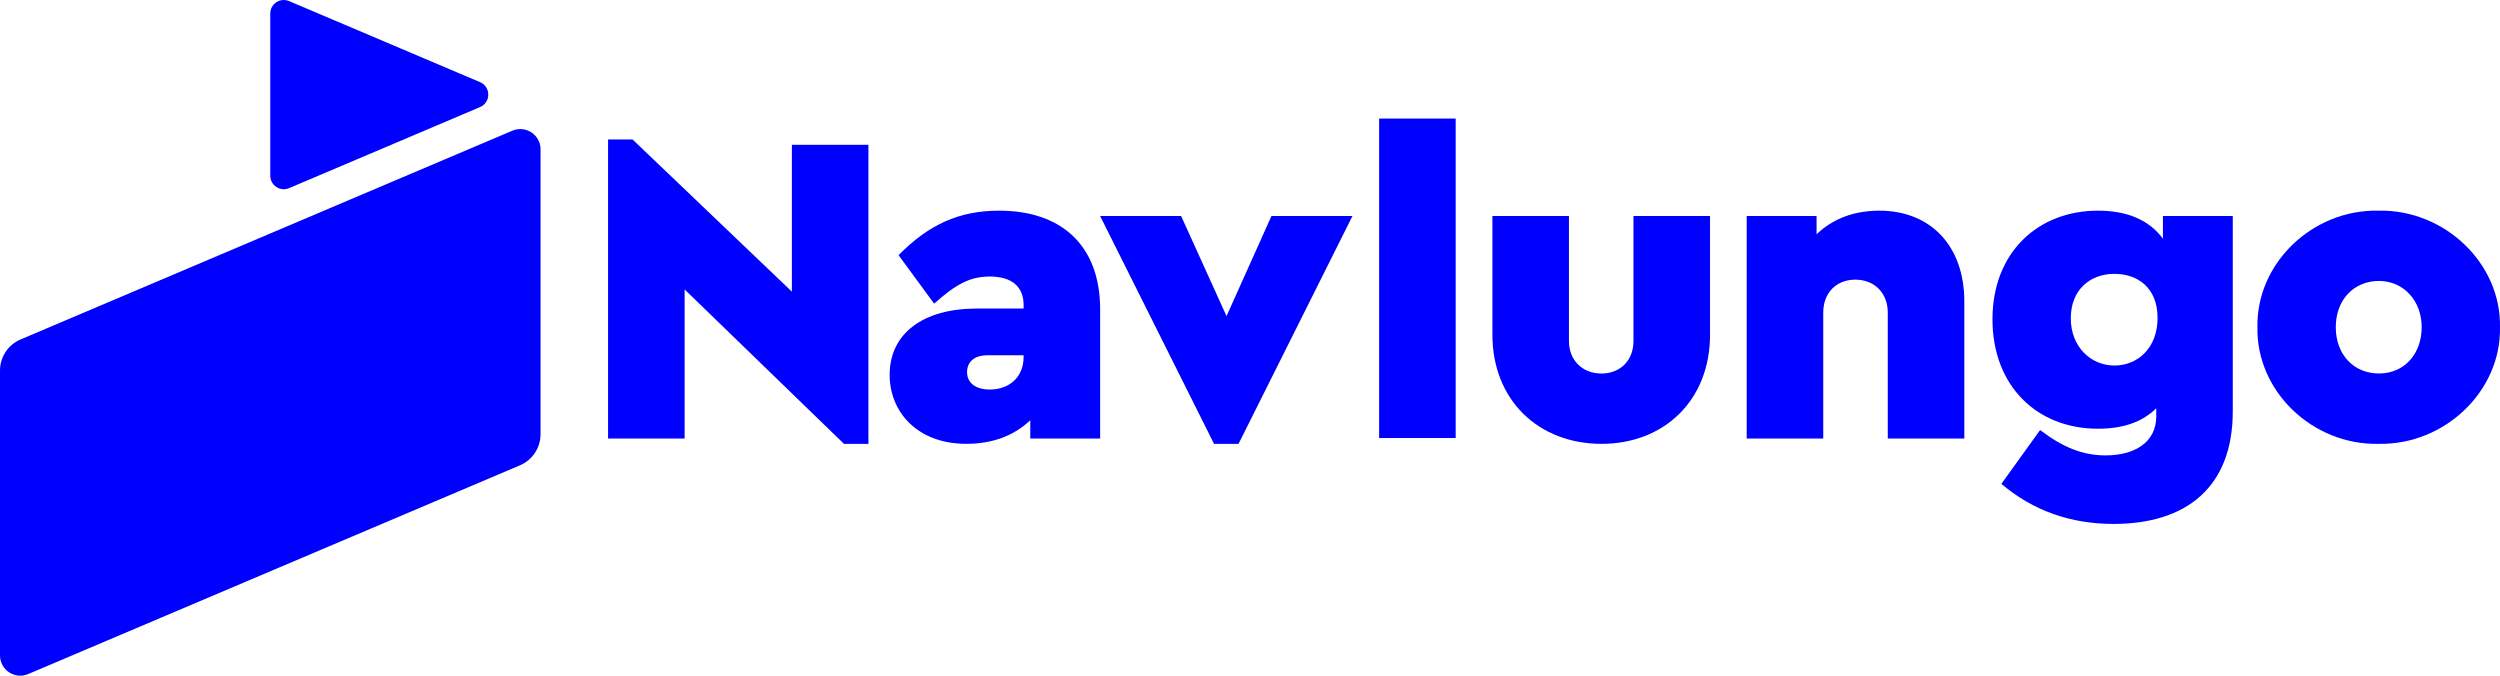
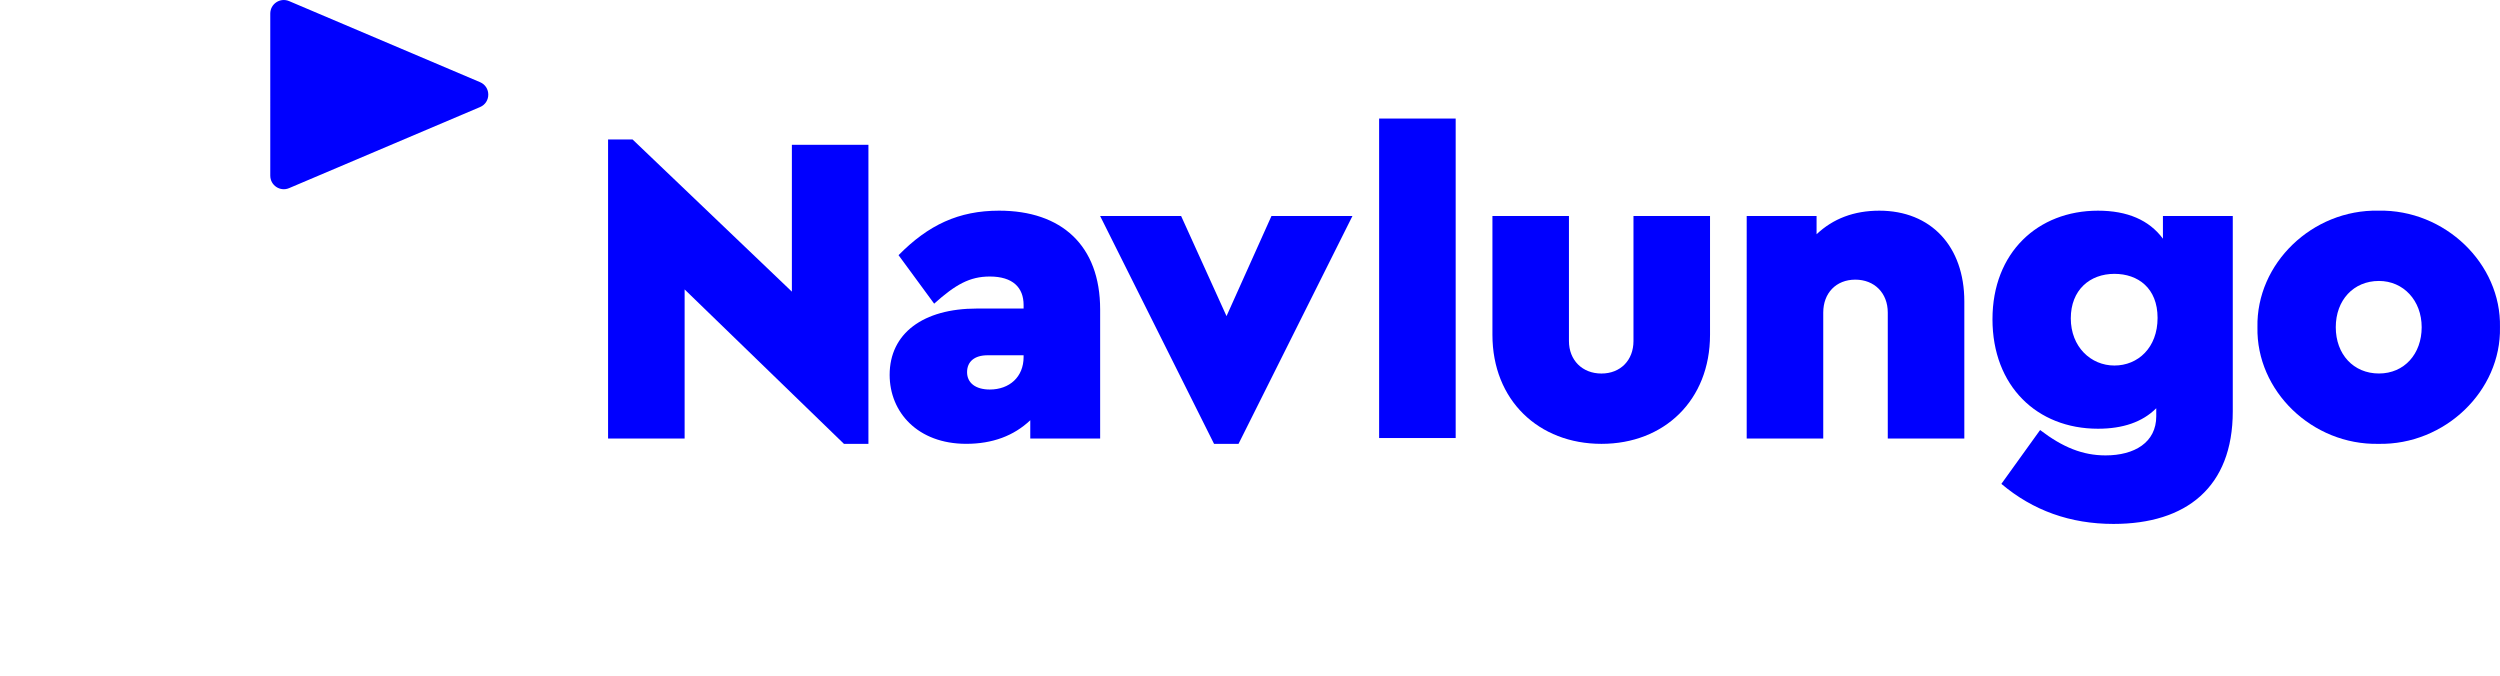
<svg xmlns="http://www.w3.org/2000/svg" id="Layer_2" viewBox="0 0 1000 270.27">
  <defs>
    <style>.cls-1{fill:blue;}</style>
  </defs>
  <g id="Layer_1-2">
    <g>
      <g>
-         <path class="cls-1" d="M207.98,186.12L11.28,269.62c-5.35,2.27-11.28-1.65-11.28-7.46v-113.94c0-5.42,3.24-10.32,8.23-12.44L204.94,52.28c5.35-2.27,11.28,1.65,11.28,7.46v113.94c0,5.42-3.24,10.32-8.23,12.44Z" />
        <path class="cls-1" d="M115.64,.44l76.37,32.42c4.4,1.87,4.4,8.1,0,9.97l-76.37,32.42c-3.57,1.52-7.53-1.1-7.53-4.98V5.42c0-3.88,3.96-6.5,7.53-4.98Z" />
      </g>
      <g>
        <path class="cls-1" d="M347.37,57.92v119.62h-9.79l-63.73-61.77v59.63h-30.62V55.78h9.79l63.73,60.88V57.92h30.62Z" />
        <path class="cls-1" d="M440.06,175.4h-27.95v-7.3c-6.59,6.23-15.13,9.43-25.63,9.43-19.4,0-30.62-12.64-30.62-27.59,0-16.55,13.35-26.52,34.89-26.52h18.69v-1.42c0-6.94-4.27-11.39-13.53-11.39-8.01,0-13.71,3.2-22.25,10.86l-14.24-19.4c11.93-12.1,24.03-17.8,40.23-17.8,24.92,0,40.41,13.88,40.41,39.52v51.62Zm-30.62-33.29h-14.42c-5.16,0-8.19,2.49-8.19,6.76s3.38,6.94,9.08,6.94c7.83,0,13.53-4.98,13.53-12.99v-.71Z" />
        <path class="cls-1" d="M540.98,86.4l-45.57,91.14h-9.79l-45.57-91.14h32.4l18.16,40.05,17.98-40.05h32.4Z" />
        <path class="cls-1" d="M551.65,47.42h30.62v127.79h-30.62V47.42Z" />
        <path class="cls-1" d="M596.96,86.4h30.62v50.02c0,7.65,5.34,12.99,12.99,12.99s12.82-5.34,12.82-12.99v-50.02h30.62v47.53c0,26.17-18.33,43.61-43.43,43.61s-43.61-17.44-43.61-43.61v-47.53Z" />
        <path class="cls-1" d="M785.73,175.4h-30.62v-50.37c0-7.83-5.34-13.17-12.99-13.17s-12.82,5.34-12.82,13.17v50.37h-30.62V86.4h27.95v7.3c6.59-6.23,14.95-9.43,25.1-9.43,20.65,0,34,14.24,34,36.31v54.83Z" />
        <path class="cls-1" d="M893.11,86.4v78.14c0,30.44-18.69,45.03-47.7,45.03-17.27,0-32.22-5.34-44.86-16.02l15.49-21.54c9.08,6.94,17.09,10.15,26.17,10.15,11.57,0,20.29-5.16,20.29-15.66v-3.2c-5.52,5.52-13.35,8.19-23.32,8.19-24.39,0-42.19-17.09-42.19-43.79s18.16-43.43,42.19-43.43c11.75,0,20.47,3.74,25.99,11.21v-9.08h27.95Zm-47.35,23.14c-9.79,0-17.44,6.41-17.44,17.8s8.01,18.87,17.44,18.87,17.27-7.12,17.27-19.05-7.83-17.62-17.27-17.62Z" />
        <path class="cls-1" d="M951.4,84.26c26.52-.53,49.13,21.18,48.59,46.64,.53,25.45-22.07,47.17-48.59,46.64-26.52,.53-48.95-21.18-48.42-46.64-.53-25.45,21.89-47.17,48.42-46.64Zm.18,28.12c-10.15,0-17.27,7.65-17.27,18.51s7.12,18.51,17.27,18.51,17.09-7.83,17.09-18.51-7.3-18.51-17.09-18.51Z" />
      </g>
    </g>
  </g>
</svg>